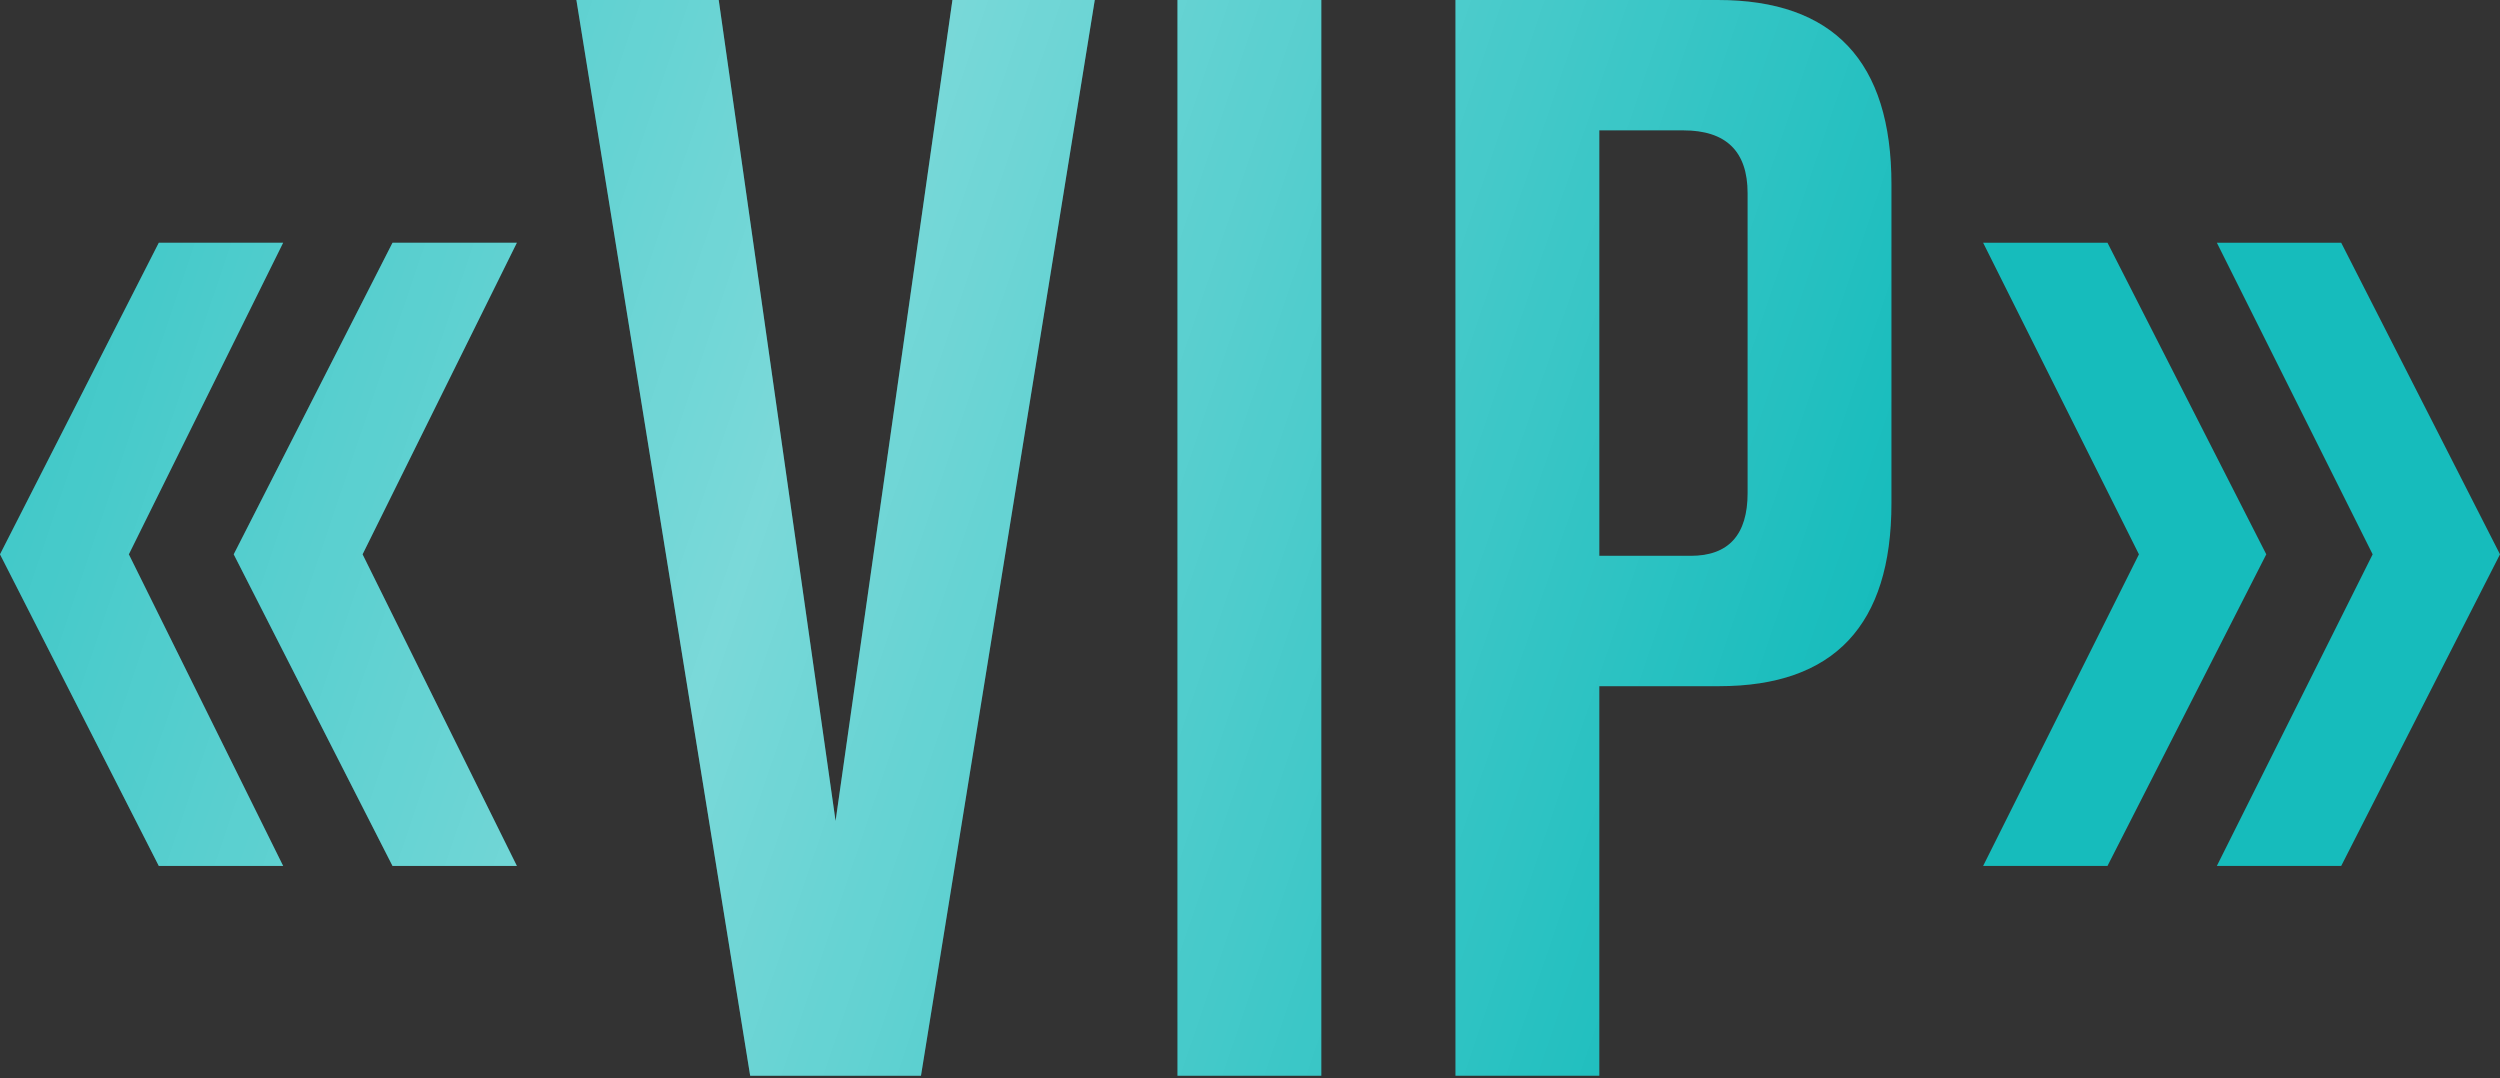
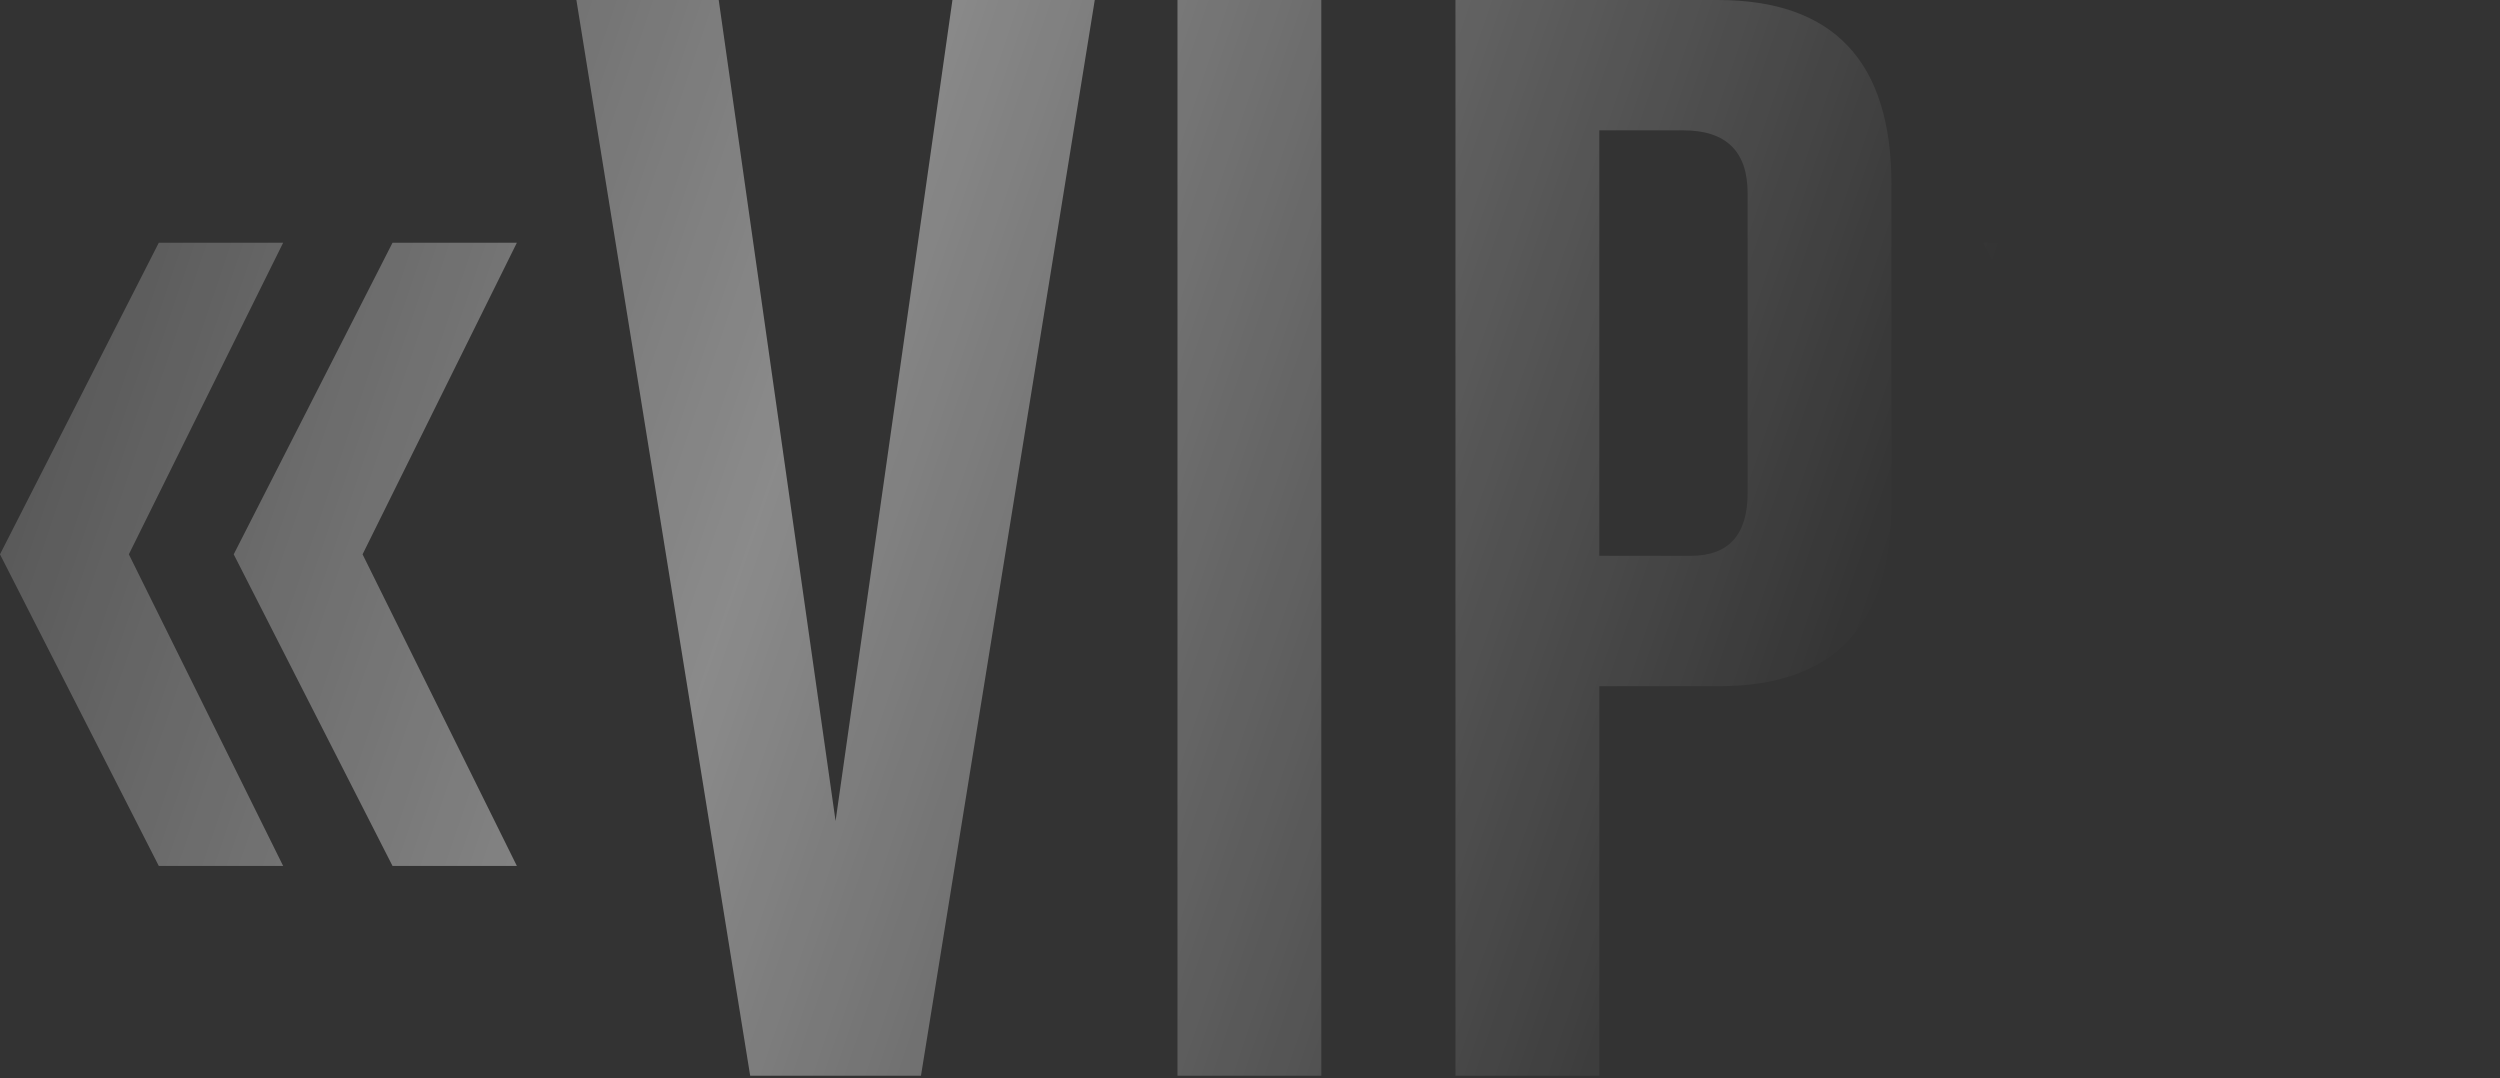
<svg xmlns="http://www.w3.org/2000/svg" width="408" height="176" viewBox="0 0 408 176" fill="none">
  <rect x="0" y="0" width="408" height="176" fill="#333333" stroke="none" />
-   <path d="M46.212 141.325L21.028 90.467L46.212 39.61H25.918L0 90.467L25.918 141.325H46.212ZM84.355 141.325L59.171 90.467L84.355 39.61H64.061L38.143 90.467L64.061 141.325H84.355ZM178.666 -0L150.303 175.556H122.429L94.067 -0H117.295L136.366 133.99L155.438 -0H178.666ZM192.165 175.556V-0H215.638V175.556H192.165ZM237.533 -0H280.322C299.23 -0 308.684 10.025 308.684 30.074V82.154C308.684 102.041 299.312 111.984 280.566 111.984H261.006V175.556H237.533V-0ZM261.006 90.712H275.92C282.115 90.712 285.212 87.289 285.212 80.443V31.541C285.212 24.695 281.707 21.272 274.698 21.272H261.006V90.712ZM361.788 39.61L387.217 90.467L361.788 141.325H382.082L408 90.467L382.082 39.61H361.788ZM323.645 39.61L349.074 90.467L323.645 141.325H343.939L369.857 90.467L343.939 39.61H323.645Z" fill="#16BCBC" />
  <path d="M46.212 141.325L21.028 90.467L46.212 39.61H25.918L0 90.467L25.918 141.325H46.212ZM84.355 141.325L59.171 90.467L84.355 39.61H64.061L38.143 90.467L64.061 141.325H84.355ZM178.666 -0L150.303 175.556H122.429L94.067 -0H117.295L136.366 133.99L155.438 -0H178.666ZM192.165 175.556V-0H215.638V175.556H192.165ZM237.533 -0H280.322C299.23 -0 308.684 10.025 308.684 30.074V82.154C308.684 102.041 299.312 111.984 280.566 111.984H261.006V175.556H237.533V-0ZM261.006 90.712H275.92C282.115 90.712 285.212 87.289 285.212 80.443V31.541C285.212 24.695 281.707 21.272 274.698 21.272H261.006V90.712ZM361.788 39.61L387.217 90.467L361.788 141.325H382.082L408 90.467L382.082 39.61H361.788ZM323.645 39.61L349.074 90.467L323.645 141.325H343.939L369.857 90.467L343.939 39.61H323.645Z" fill="url(#paint0_linear_124_677)" fill-opacity="0.43" />
  <defs>
    <linearGradient id="paint0_linear_124_677" x1="-46.199" y1="-54.37" x2="317.067" y2="68.697" gradientUnits="userSpaceOnUse">
      <stop stop-color="white" stop-opacity="0" />
      <stop offset="0.536" stop-color="white" />
      <stop offset="1" stop-color="white" stop-opacity="0" />
    </linearGradient>
  </defs>
</svg>